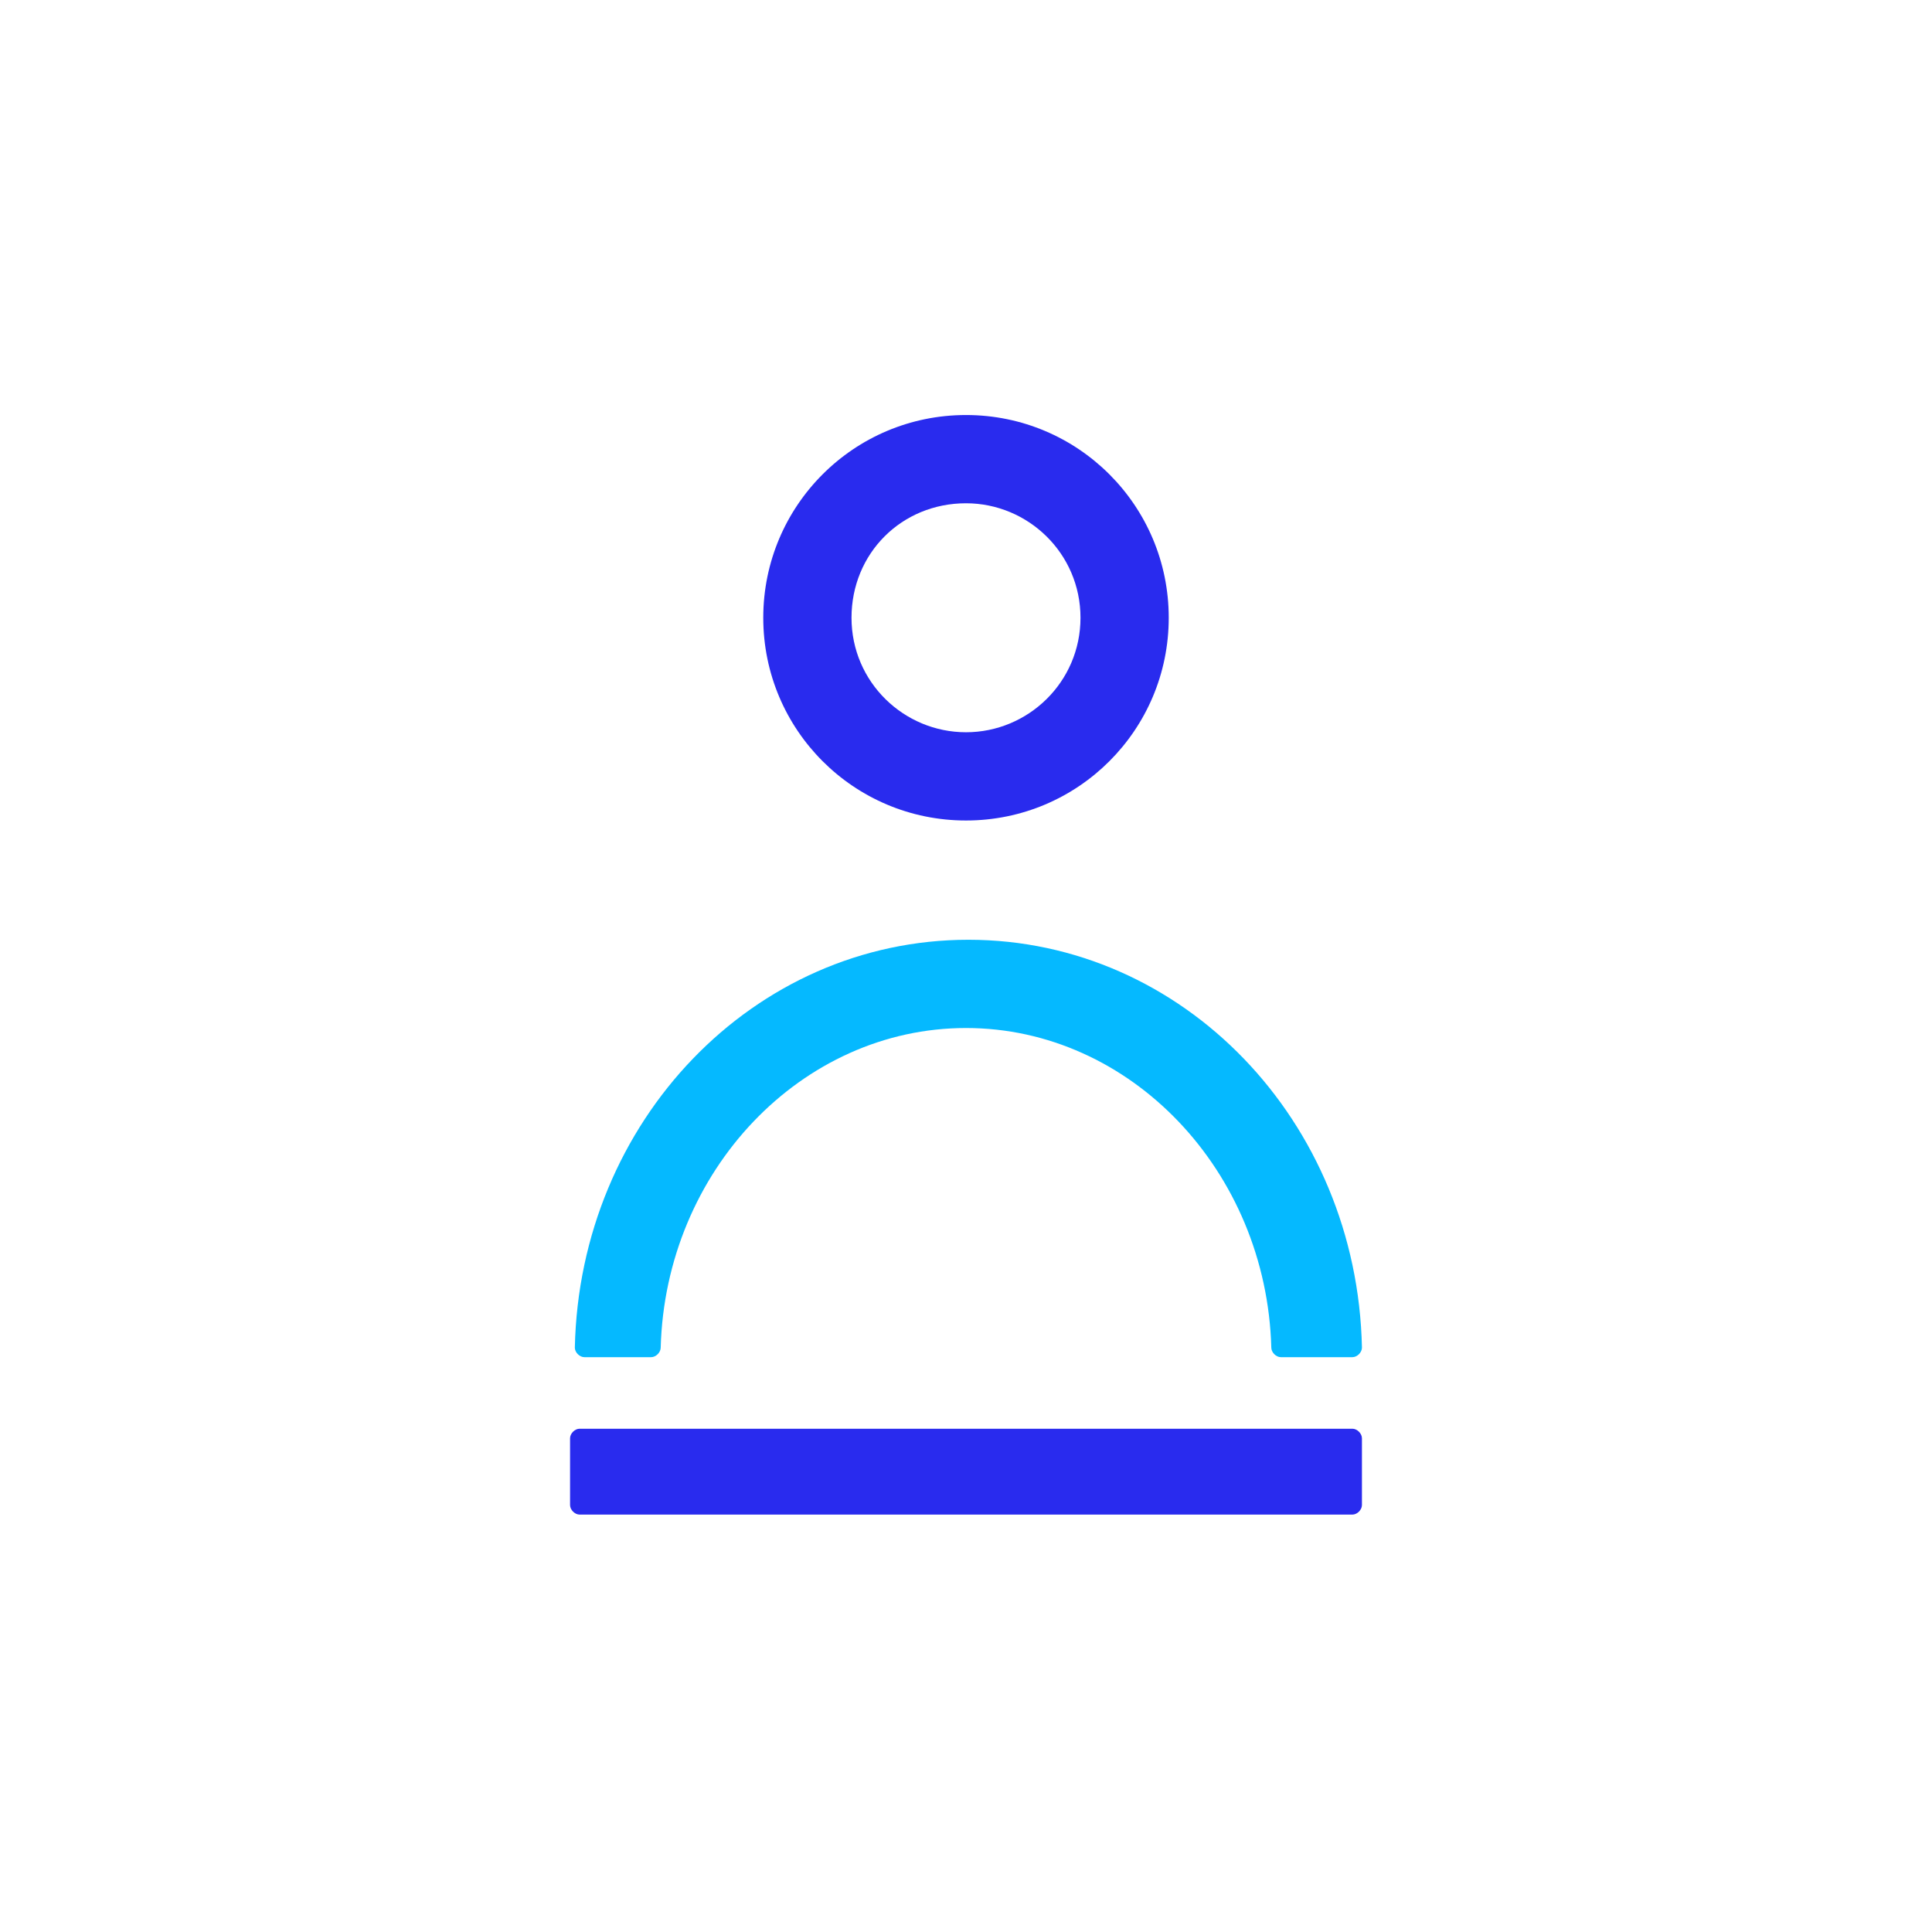
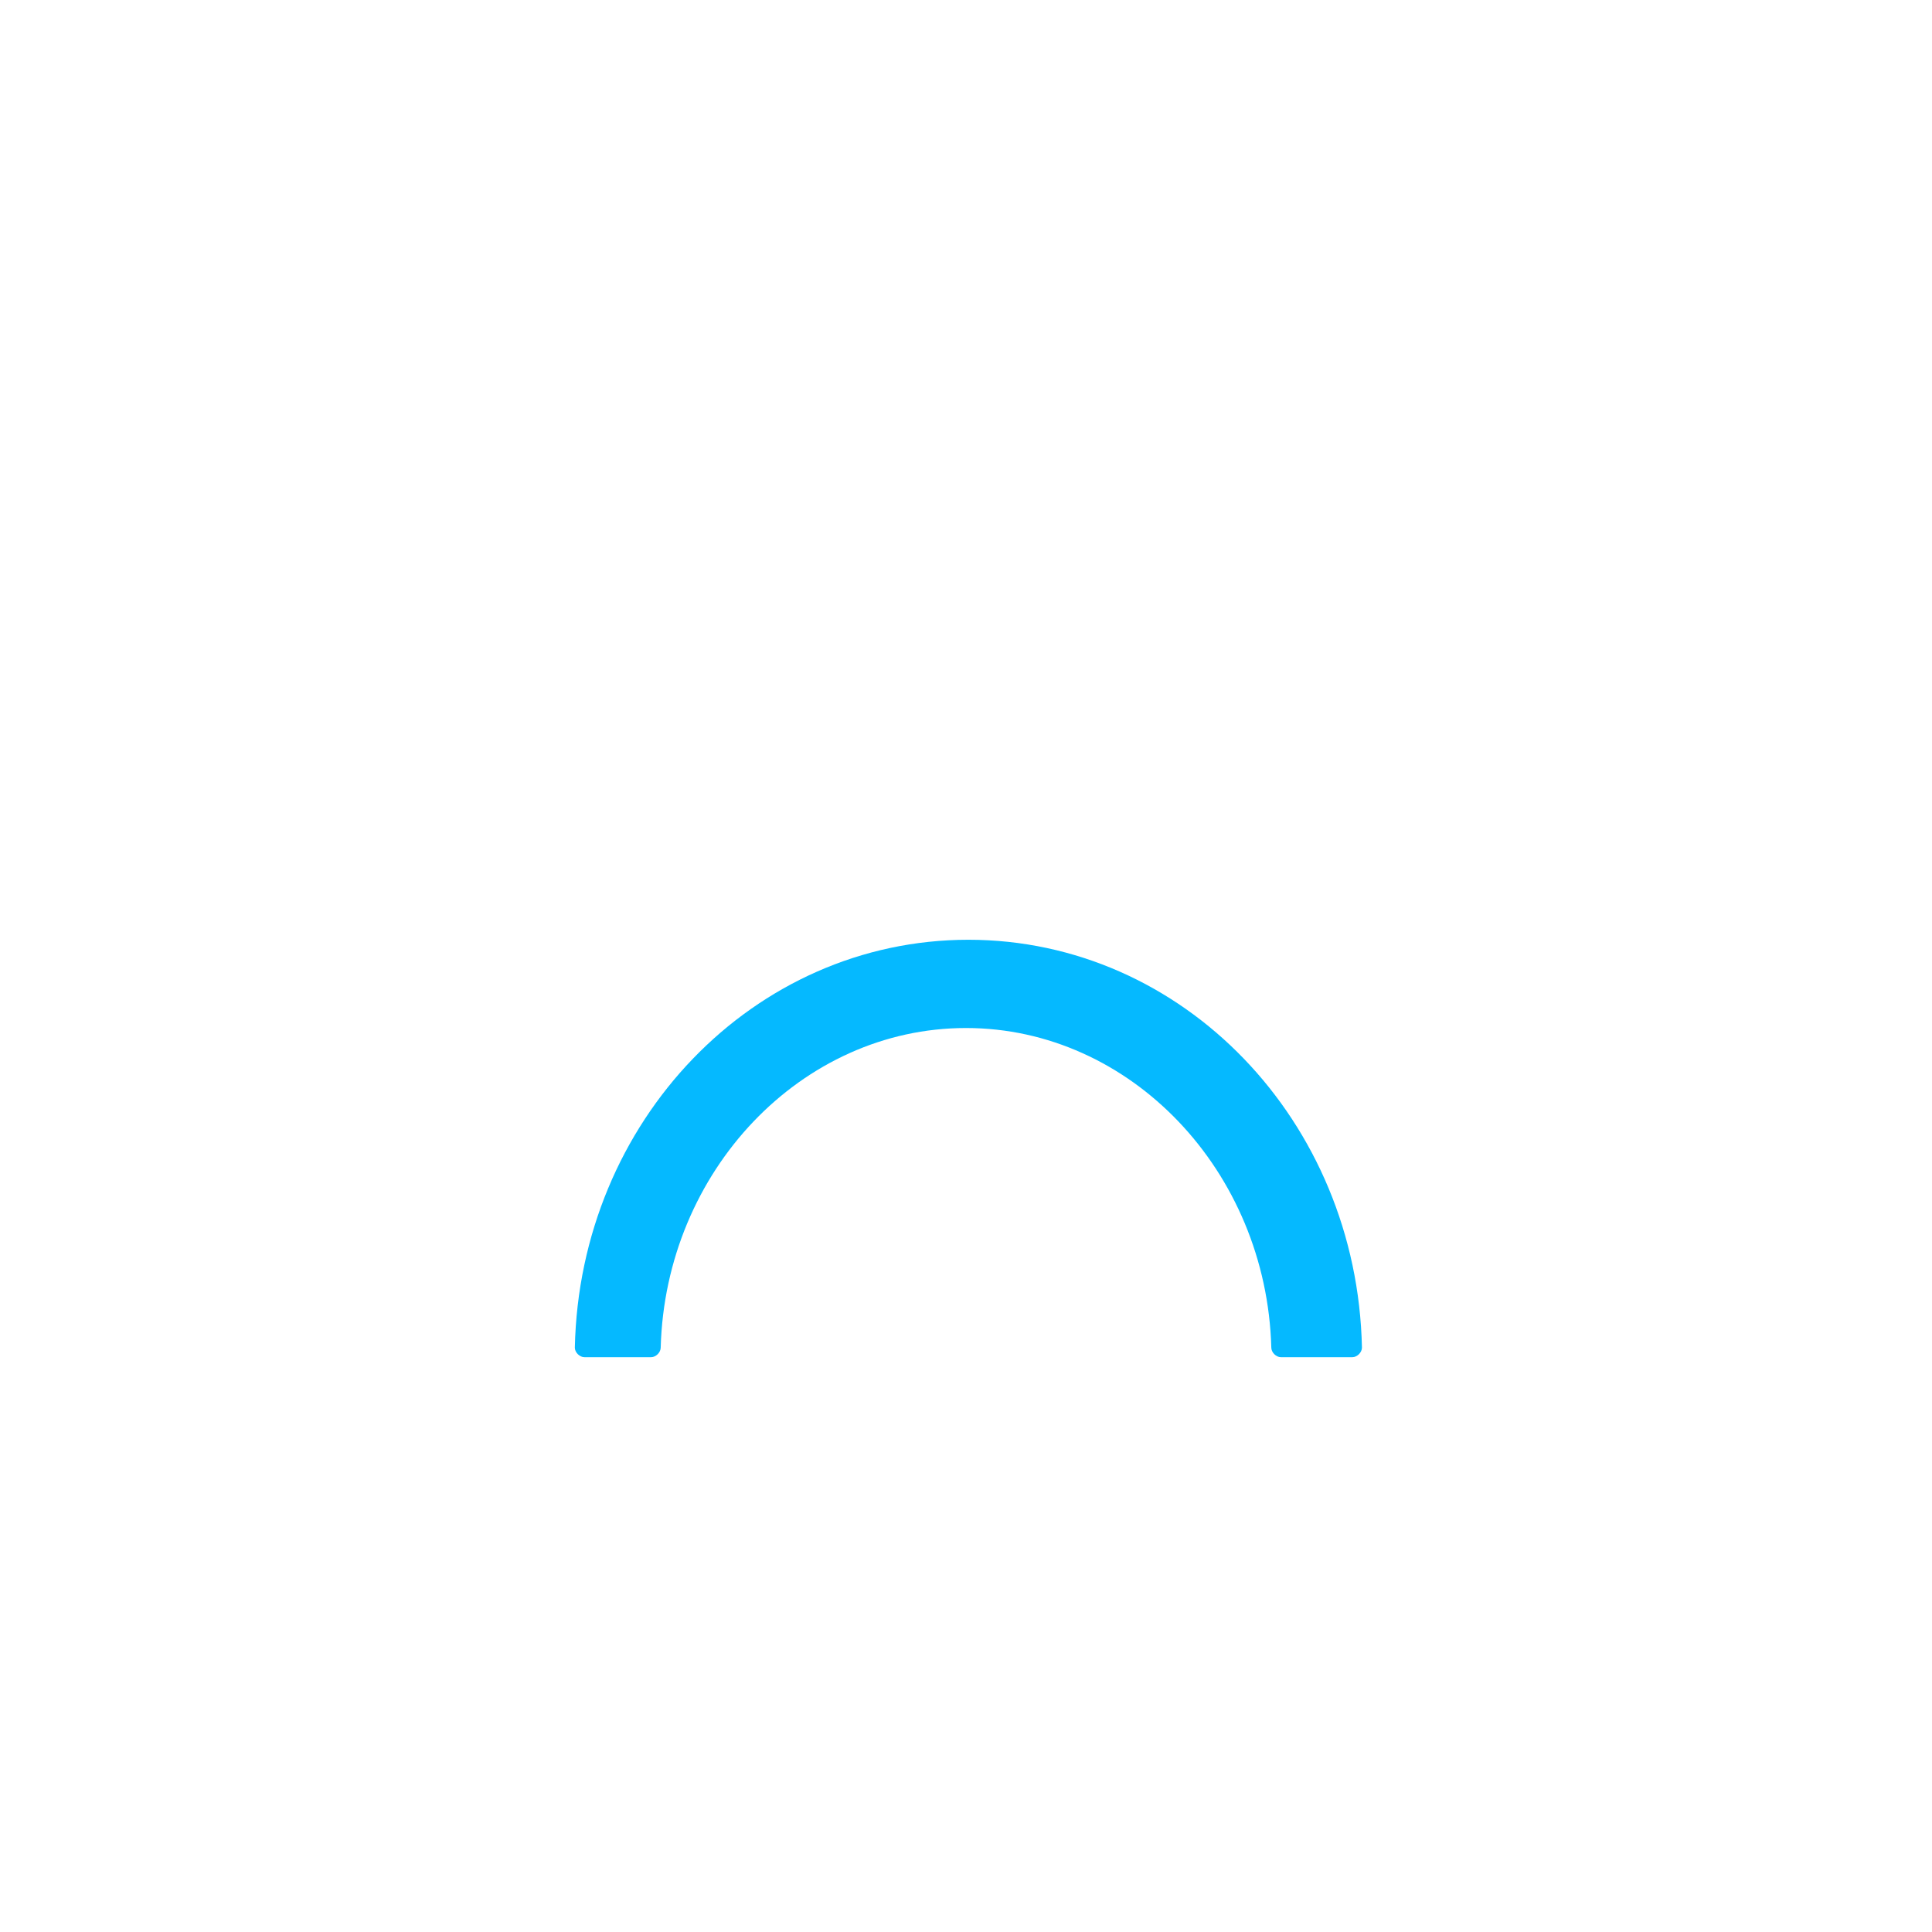
<svg xmlns="http://www.w3.org/2000/svg" id="Layer_1" data-name="Layer 1" version="1.1" viewBox="0 0 81 81">
  <defs>
    <style>
      .cls-1 {
        fill: #05b9ff;
      }

      .cls-1, .cls-2 {
        stroke-width: 0px;
      }

      .cls-2 {
        fill: #292bee;
      }
    </style>
  </defs>
-   <path class="cls-2" d="M40.5,34.4c-4.7,0-8.5-3.8-8.5-8.5s3.8-8.5,8.5-8.5,8.5,3.8,8.5,8.5-3.8,8.5-8.5,8.5ZM40.5,21.1c-2.7,0-4.8,2.1-4.8,4.8s2.2,4.8,4.8,4.8,4.8-2.1,4.8-4.8-2.2-4.8-4.8-4.8Z" />
  <path class="cls-1" d="M56.5,56.9h-2.8c-.2,0-.4-.2-.4-.4-.2-7.4-5.9-13.4-12.8-13.4s-12.6,6-12.8,13.4c0,.2-.2.4-.4.4h-2.8c-.2,0-.4-.2-.4-.4.2-9.5,7.5-17.1,16.5-17.1s16.3,7.6,16.5,17.1c0,.2-.2.4-.4.4h-.2Z" />
-   <path class="cls-2" d="M56.7,63.5H24.3c-.2,0-.4-.2-.4-.4v-2.8c0-.2.2-.4.4-.4h32.4c.2,0,.4.2.4.4v2.8c0,.2-.2.4-.4.4Z" />
</svg>